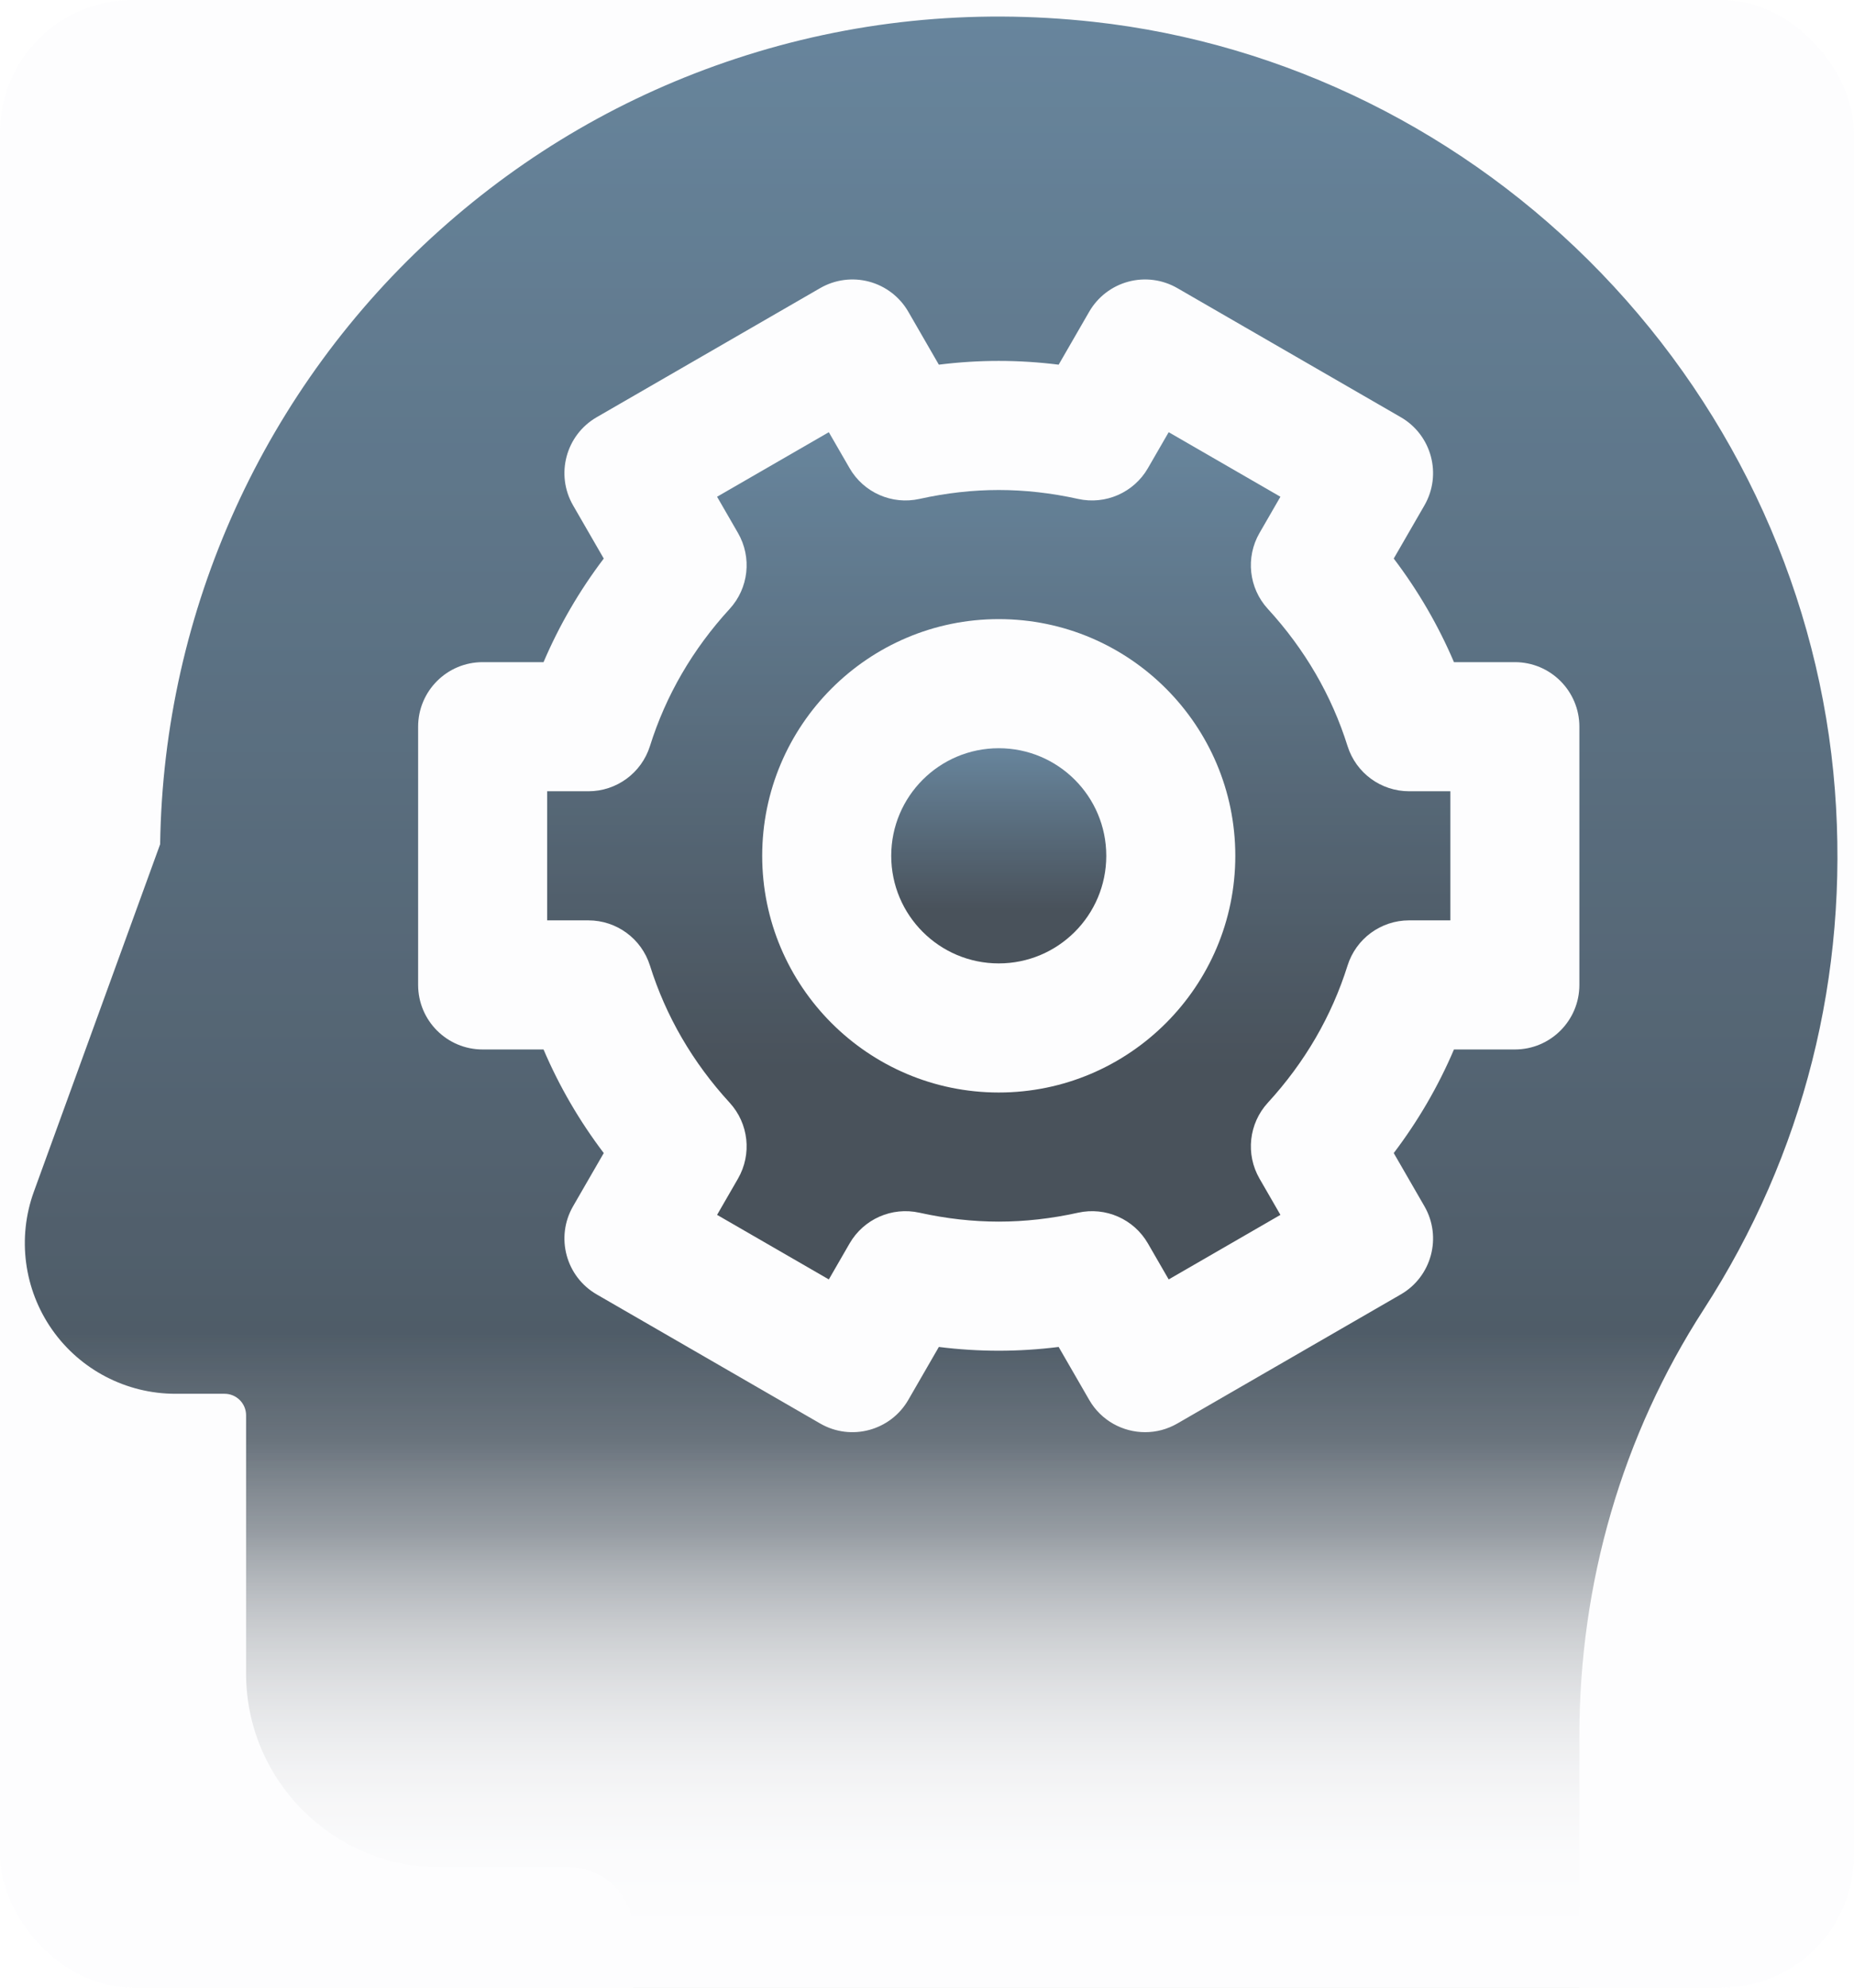
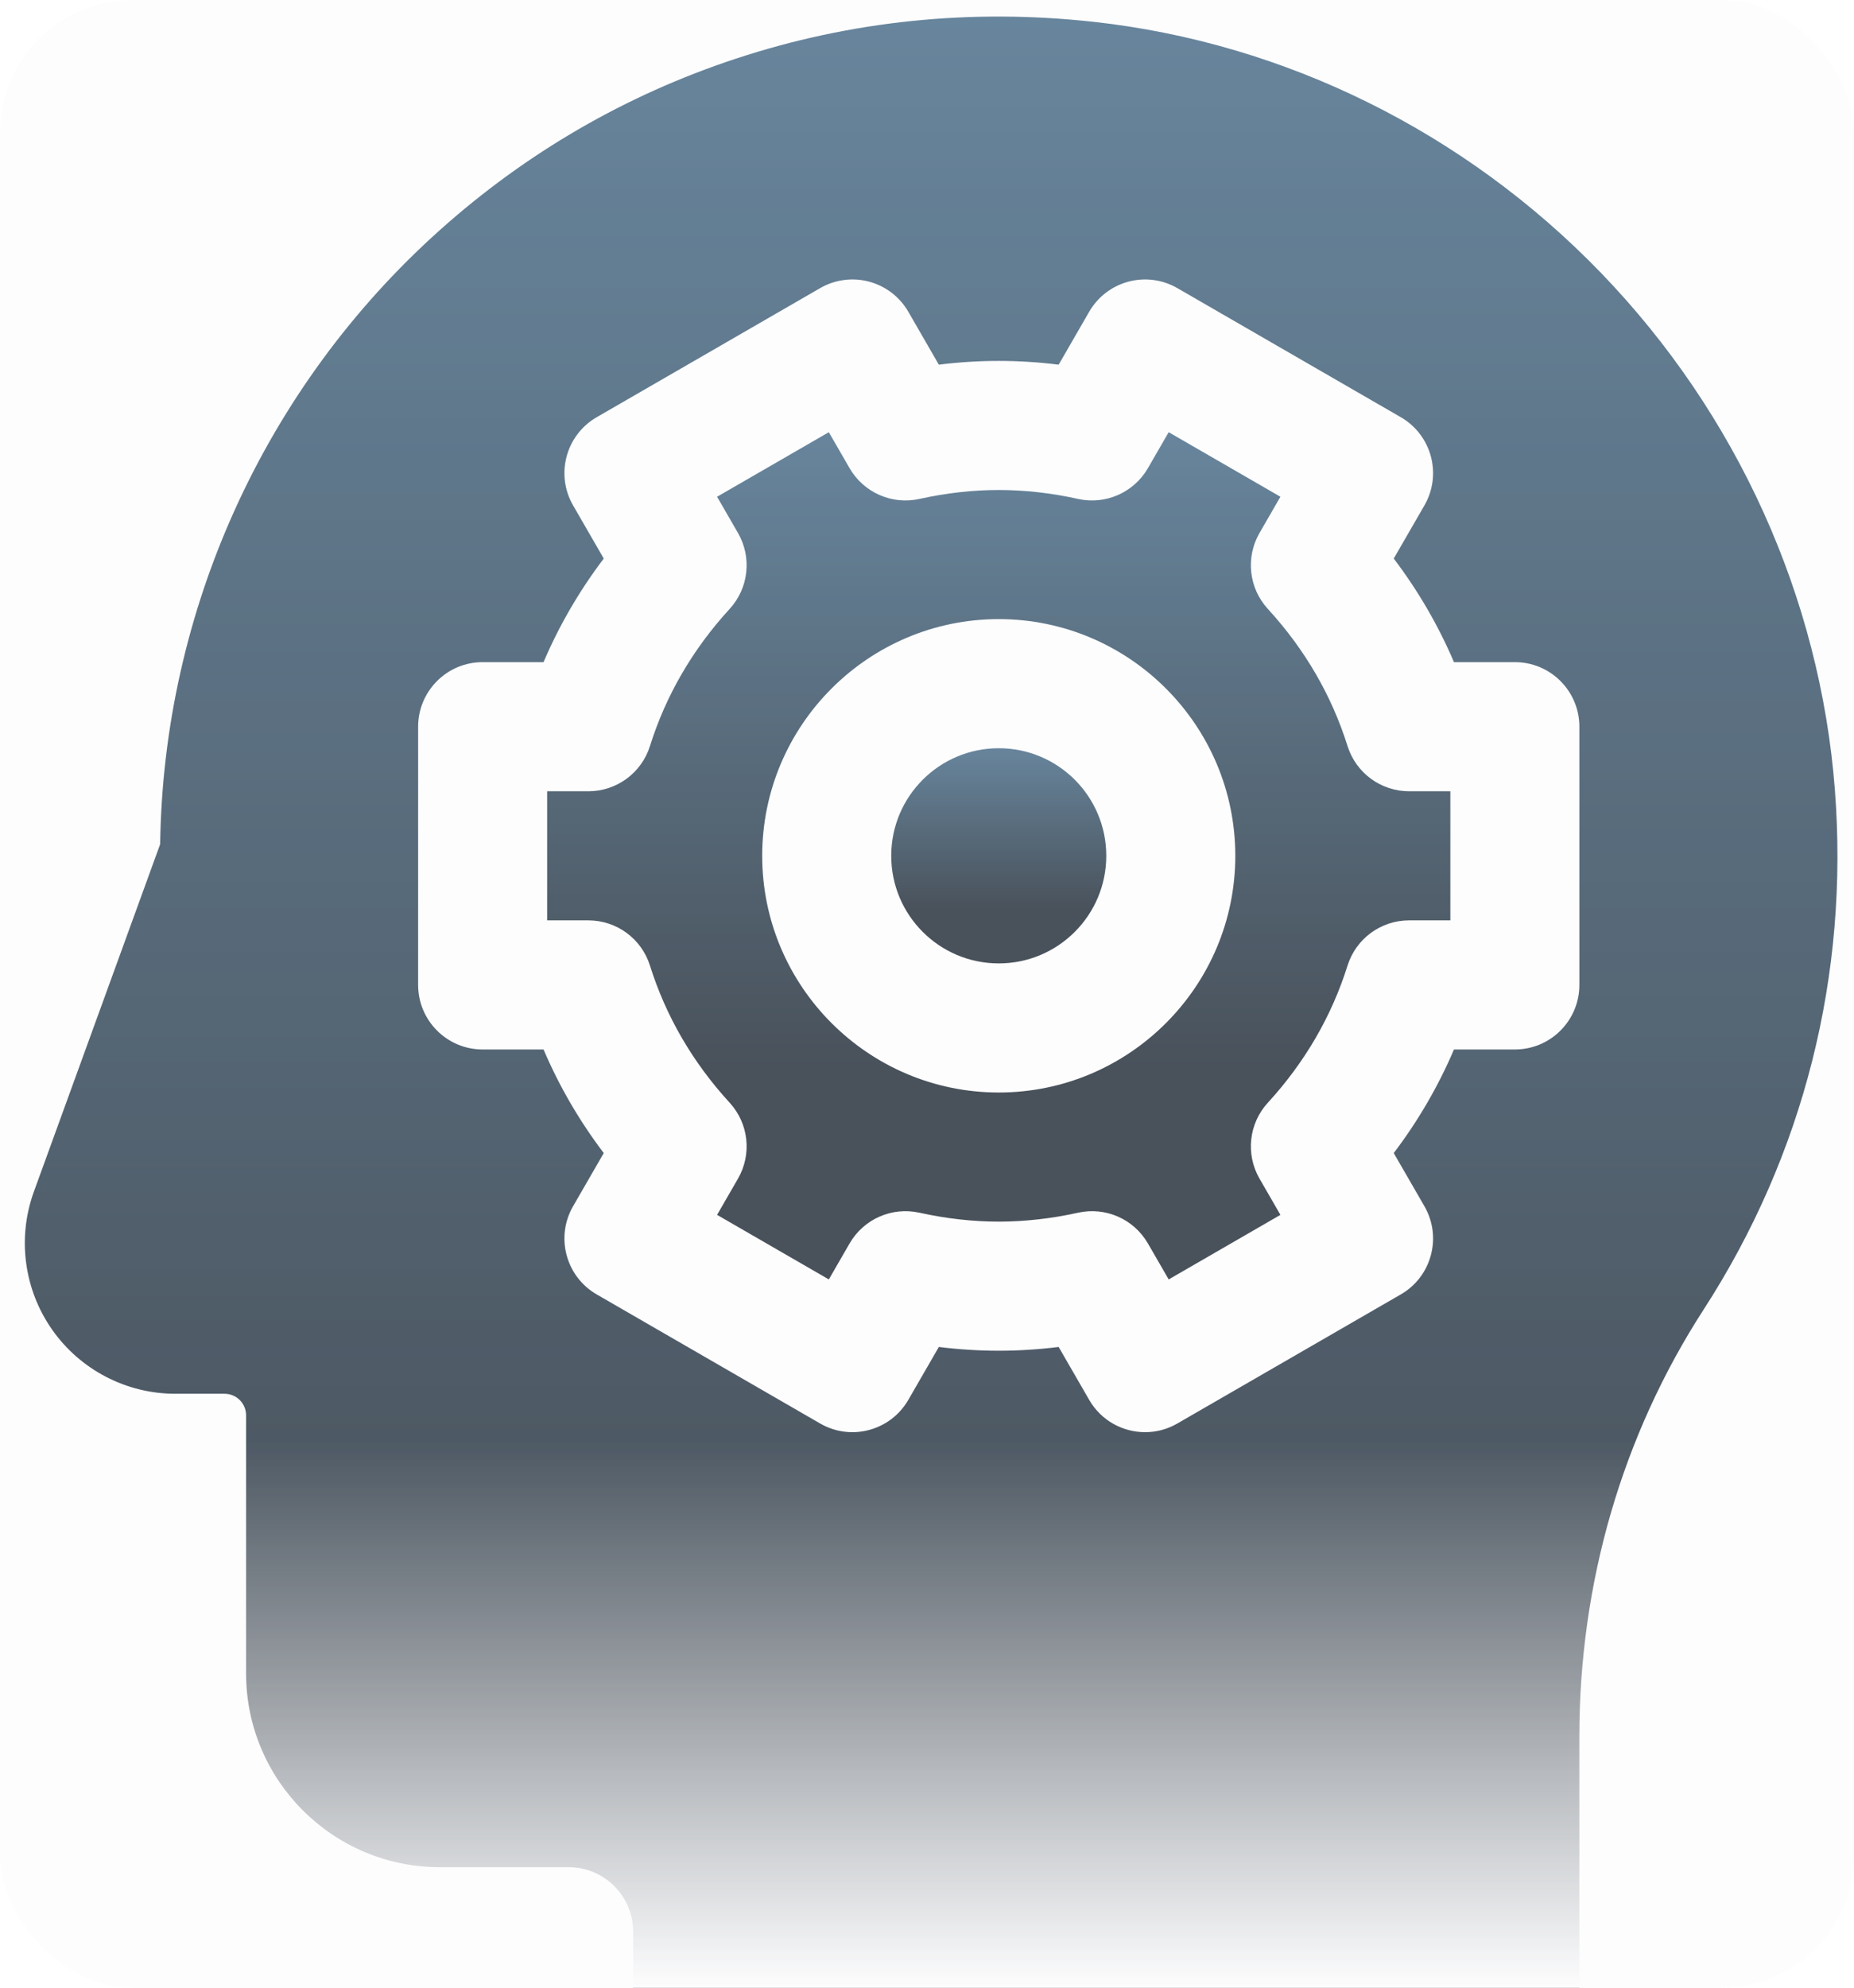
<svg xmlns="http://www.w3.org/2000/svg" width="224" height="240" viewBox="0 0 224 240" fill="none">
  <g clip-path="url(#clip0_152_16454)">
    <g filter="url(#filter0_i_152_16454)">
      <path d="M120.669 116.325C127.843 116.325 133.66 110.508 133.66 103.334C133.66 96.159 127.843 90.343 120.669 90.343C113.494 90.343 107.678 96.159 107.678 103.334C107.678 110.508 113.494 116.325 120.669 116.325Z" fill="url(#paint0_linear_152_16454)" />
    </g>
    <g filter="url(#filter1_i_152_16454)">
      <path d="M162.81 90.081C160.888 83.963 157.648 78.391 153.18 73.522C150.879 71.014 150.472 67.303 152.173 64.355L154.7 59.979L141.199 52.185L138.691 56.529C136.991 59.474 133.577 60.976 130.256 60.242C127.029 59.527 123.803 59.165 120.669 59.165C117.534 59.165 114.309 59.527 111.082 60.242C107.76 60.977 104.347 59.474 102.646 56.529L100.138 52.185L86.637 59.979L89.164 64.355C90.866 67.302 90.458 71.014 88.157 73.522C83.689 78.391 80.449 83.963 78.528 90.081C77.507 93.329 74.496 95.54 71.091 95.54H66.107V111.129H71.091C74.496 111.129 77.507 113.339 78.528 116.587C80.45 122.705 83.69 128.277 88.157 133.146C90.458 135.653 90.866 139.365 89.164 142.313L86.638 146.688L100.139 154.483L102.647 150.139C104.347 147.194 107.761 145.69 111.082 146.426C114.309 147.141 117.534 147.503 120.669 147.503C123.804 147.503 127.029 147.141 130.256 146.426C133.577 145.69 136.991 147.193 138.691 150.139L141.2 154.483L154.7 146.688L152.174 142.313C150.472 139.365 150.88 135.654 153.181 133.146C157.648 128.277 160.888 122.705 162.811 116.586C163.832 113.338 166.842 111.128 170.247 111.128H175.231V95.539H170.247C166.841 95.54 163.83 93.329 162.81 90.081ZM120.669 131.914C104.91 131.914 92.089 119.093 92.089 103.334C92.089 87.575 104.91 74.754 120.669 74.754C136.428 74.754 149.249 87.575 149.249 103.334C149.249 119.093 136.428 131.914 120.669 131.914Z" fill="url(#paint1_linear_152_16454)" />
    </g>
    <g filter="url(#filter2_i_152_16454)">
      <path d="M221.69 95.36C219.901 72.142 209.875 49.989 193.461 32.98C177.026 15.951 155.237 5.174 132.107 2.634C117.314 1.01 102.776 2.509 88.895 7.088C75.597 11.476 63.541 18.462 53.064 27.853C31.979 46.749 19.741 73.681 19.349 101.934L4.093 143.886C2.068 149.457 2.889 155.681 6.289 160.536C9.69 165.391 15.259 168.289 21.186 168.289H27.134C28.567 168.289 29.732 169.454 29.732 170.887V202.065C29.732 214.959 40.222 225.449 53.116 225.449H68.705C73.003 225.449 76.5 228.946 76.5 233.243V260.26C76.5 264.565 79.99 268.055 84.294 268.055H183.025C187.33 268.055 190.82 264.565 190.82 260.26V209.63C190.82 191.111 196.012 173.298 205.835 158.117C217.93 139.423 223.413 117.721 221.69 95.36ZM190.82 118.923C190.82 123.228 187.33 126.718 183.025 126.718H175.667C173.775 131.153 171.343 135.334 168.392 139.226L172.098 145.645C174.25 149.372 172.973 154.14 169.245 156.292L142.244 171.881C141.017 172.59 139.677 172.927 138.354 172.927C135.66 172.927 133.04 171.529 131.597 169.028L127.906 162.637C123.05 163.243 118.287 163.243 113.432 162.637L109.741 169.028C107.588 172.756 102.822 174.034 99.094 171.881L72.093 156.292C68.365 154.14 67.088 149.372 69.24 145.645L72.946 139.226C69.994 135.334 67.563 131.153 65.671 126.718H58.313C54.008 126.718 50.518 123.228 50.518 118.923V87.745C50.518 83.44 54.008 79.95 58.313 79.95H65.671C67.563 75.515 69.995 71.334 72.946 67.442L69.24 61.024C67.088 57.296 68.365 52.529 72.093 50.376L99.094 34.787C100.884 33.753 103.012 33.474 105.008 34.008C107.005 34.544 108.708 35.849 109.741 37.64L113.432 44.032C118.287 43.426 123.051 43.426 127.906 44.032L131.597 37.64C132.63 35.85 134.333 34.544 136.33 34.008C138.326 33.474 140.454 33.754 142.244 34.787L169.245 50.376C172.973 52.529 174.25 57.296 172.098 61.024L168.392 67.442C171.343 71.334 173.775 75.515 175.667 79.95H183.025C187.33 79.95 190.82 83.44 190.82 87.745V118.923Z" fill="url(#paint2_linear_152_16454)" />
    </g>
    <rect x="-1" y="174" width="210" height="66" fill="url(#paint3_linear_152_16454)" />
-     <rect x="-1" y="185" width="210" height="55" fill="url(#paint4_linear_152_16454)" />
-     <rect x="-1" y="161" width="210" height="79" fill="url(#paint5_linear_152_16454)" />
    <g filter="url(#filter3_b_152_16454)">
      <rect width="224" height="240" rx="16" fill="#F7F9FB" fill-opacity="0.2" />
    </g>
  </g>
  <defs>
    <filter id="filter0_i_152_16454" x="107.678" y="90.343" width="25.982" height="25.981" filterUnits="userSpaceOnUse" color-interpolation-filters="sRGB">
      <feFlood flood-opacity="0" result="BackgroundImageFix" />
      <feBlend mode="normal" in="SourceGraphic" in2="BackgroundImageFix" result="shape" />
      <feColorMatrix in="SourceAlpha" type="matrix" values="0 0 0 0 0 0 0 0 0 0 0 0 0 0 0 0 0 0 127 0" result="hardAlpha" />
      <feOffset />
      <feGaussianBlur stdDeviation="5" />
      <feComposite in2="hardAlpha" operator="arithmetic" k2="-1" k3="1" />
      <feColorMatrix type="matrix" values="0 0 0 0 1 0 0 0 0 1 0 0 0 0 1 0 0 0 0.15 0" />
      <feBlend mode="normal" in2="shape" result="effect1_innerShadow_152_16454" />
    </filter>
    <filter id="filter1_i_152_16454" x="66.107" y="52.185" width="109.125" height="102.299" filterUnits="userSpaceOnUse" color-interpolation-filters="sRGB">
      <feFlood flood-opacity="0" result="BackgroundImageFix" />
      <feBlend mode="normal" in="SourceGraphic" in2="BackgroundImageFix" result="shape" />
      <feColorMatrix in="SourceAlpha" type="matrix" values="0 0 0 0 0 0 0 0 0 0 0 0 0 0 0 0 0 0 127 0" result="hardAlpha" />
      <feOffset />
      <feGaussianBlur stdDeviation="5" />
      <feComposite in2="hardAlpha" operator="arithmetic" k2="-1" k3="1" />
      <feColorMatrix type="matrix" values="0 0 0 0 1 0 0 0 0 1 0 0 0 0 1 0 0 0 0.15 0" />
      <feBlend mode="normal" in2="shape" result="effect1_innerShadow_152_16454" />
    </filter>
    <filter id="filter2_i_152_16454" x="3" y="2" width="219" height="266.055" filterUnits="userSpaceOnUse" color-interpolation-filters="sRGB">
      <feFlood flood-opacity="0" result="BackgroundImageFix" />
      <feBlend mode="normal" in="SourceGraphic" in2="BackgroundImageFix" result="shape" />
      <feColorMatrix in="SourceAlpha" type="matrix" values="0 0 0 0 0 0 0 0 0 0 0 0 0 0 0 0 0 0 127 0" result="hardAlpha" />
      <feOffset />
      <feGaussianBlur stdDeviation="5" />
      <feComposite in2="hardAlpha" operator="arithmetic" k2="-1" k3="1" />
      <feColorMatrix type="matrix" values="0 0 0 0 1 0 0 0 0 1 0 0 0 0 1 0 0 0 0.15 0" />
      <feBlend mode="normal" in2="shape" result="effect1_innerShadow_152_16454" />
    </filter>
    <filter id="filter3_b_152_16454" x="-0.5" y="-0.5" width="225" height="241" filterUnits="userSpaceOnUse" color-interpolation-filters="sRGB">
      <feFlood flood-opacity="0" result="BackgroundImageFix" />
      <feGaussianBlur in="BackgroundImageFix" stdDeviation="0.25" />
      <feComposite in2="SourceAlpha" operator="in" result="effect1_backgroundBlur_152_16454" />
      <feBlend mode="normal" in="SourceGraphic" in2="effect1_backgroundBlur_152_16454" result="shape" />
    </filter>
    <linearGradient id="paint0_linear_152_16454" x1="120.669" y1="90.343" x2="120.669" y2="116.325" gradientUnits="userSpaceOnUse">
      <stop stop-color="#446985" />
      <stop offset="0.75" stop-color="#1E2933" />
    </linearGradient>
    <linearGradient id="paint1_linear_152_16454" x1="120.669" y1="52.185" x2="120.669" y2="154.483" gradientUnits="userSpaceOnUse">
      <stop stop-color="#446985" />
      <stop offset="0.75" stop-color="#1E2933" />
    </linearGradient>
    <linearGradient id="paint2_linear_152_16454" x1="112.5" y1="2" x2="112.5" y2="268.055" gradientUnits="userSpaceOnUse">
      <stop stop-color="#446985" />
      <stop offset="0.75" stop-color="#1E2933" />
    </linearGradient>
    <linearGradient id="paint3_linear_152_16454" x1="104" y1="174" x2="104" y2="240" gradientUnits="userSpaceOnUse">
      <stop stop-color="white" stop-opacity="0" />
      <stop offset="1" stop-color="white" />
    </linearGradient>
    <linearGradient id="paint4_linear_152_16454" x1="104" y1="185" x2="104" y2="240" gradientUnits="userSpaceOnUse">
      <stop stop-color="white" stop-opacity="0" />
      <stop offset="1" stop-color="white" />
    </linearGradient>
    <linearGradient id="paint5_linear_152_16454" x1="104" y1="161" x2="104" y2="240" gradientUnits="userSpaceOnUse">
      <stop stop-color="white" stop-opacity="0" />
      <stop offset="1" stop-color="white" />
    </linearGradient>
    <clipPath id="clip0_152_16454">
      <rect width="224" height="240" fill="white" />
    </clipPath>
  </defs>
</svg>